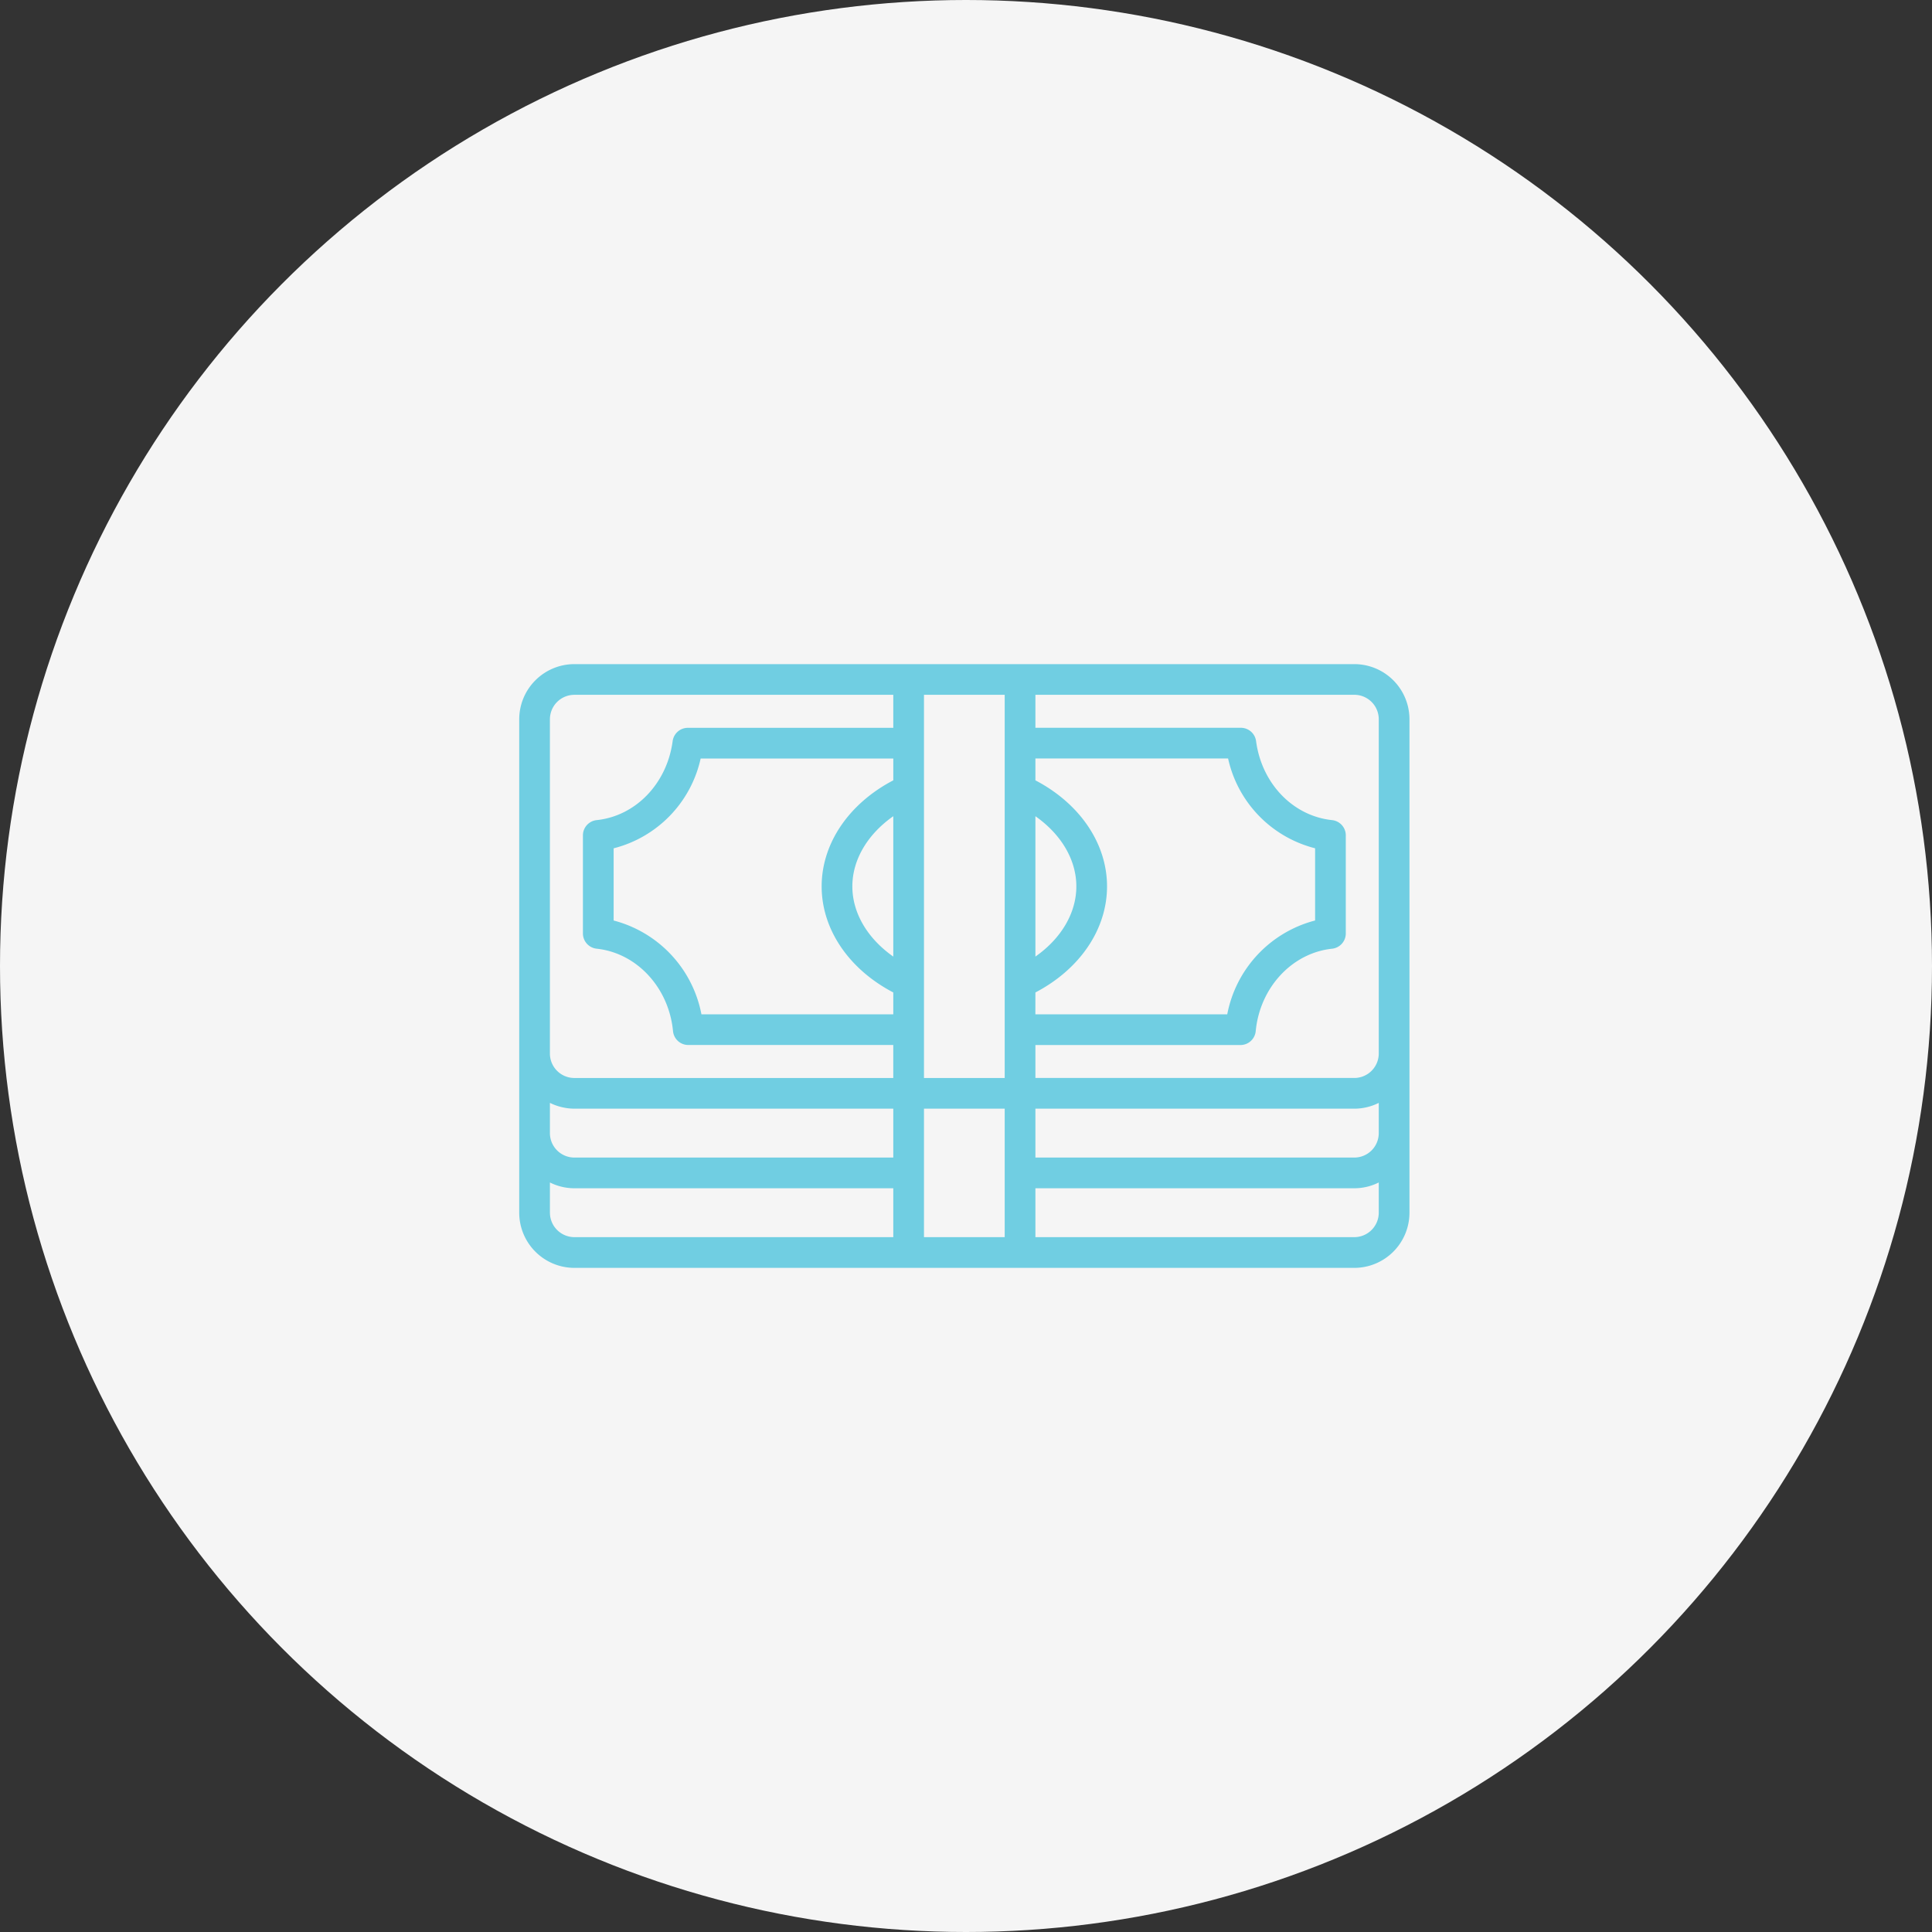
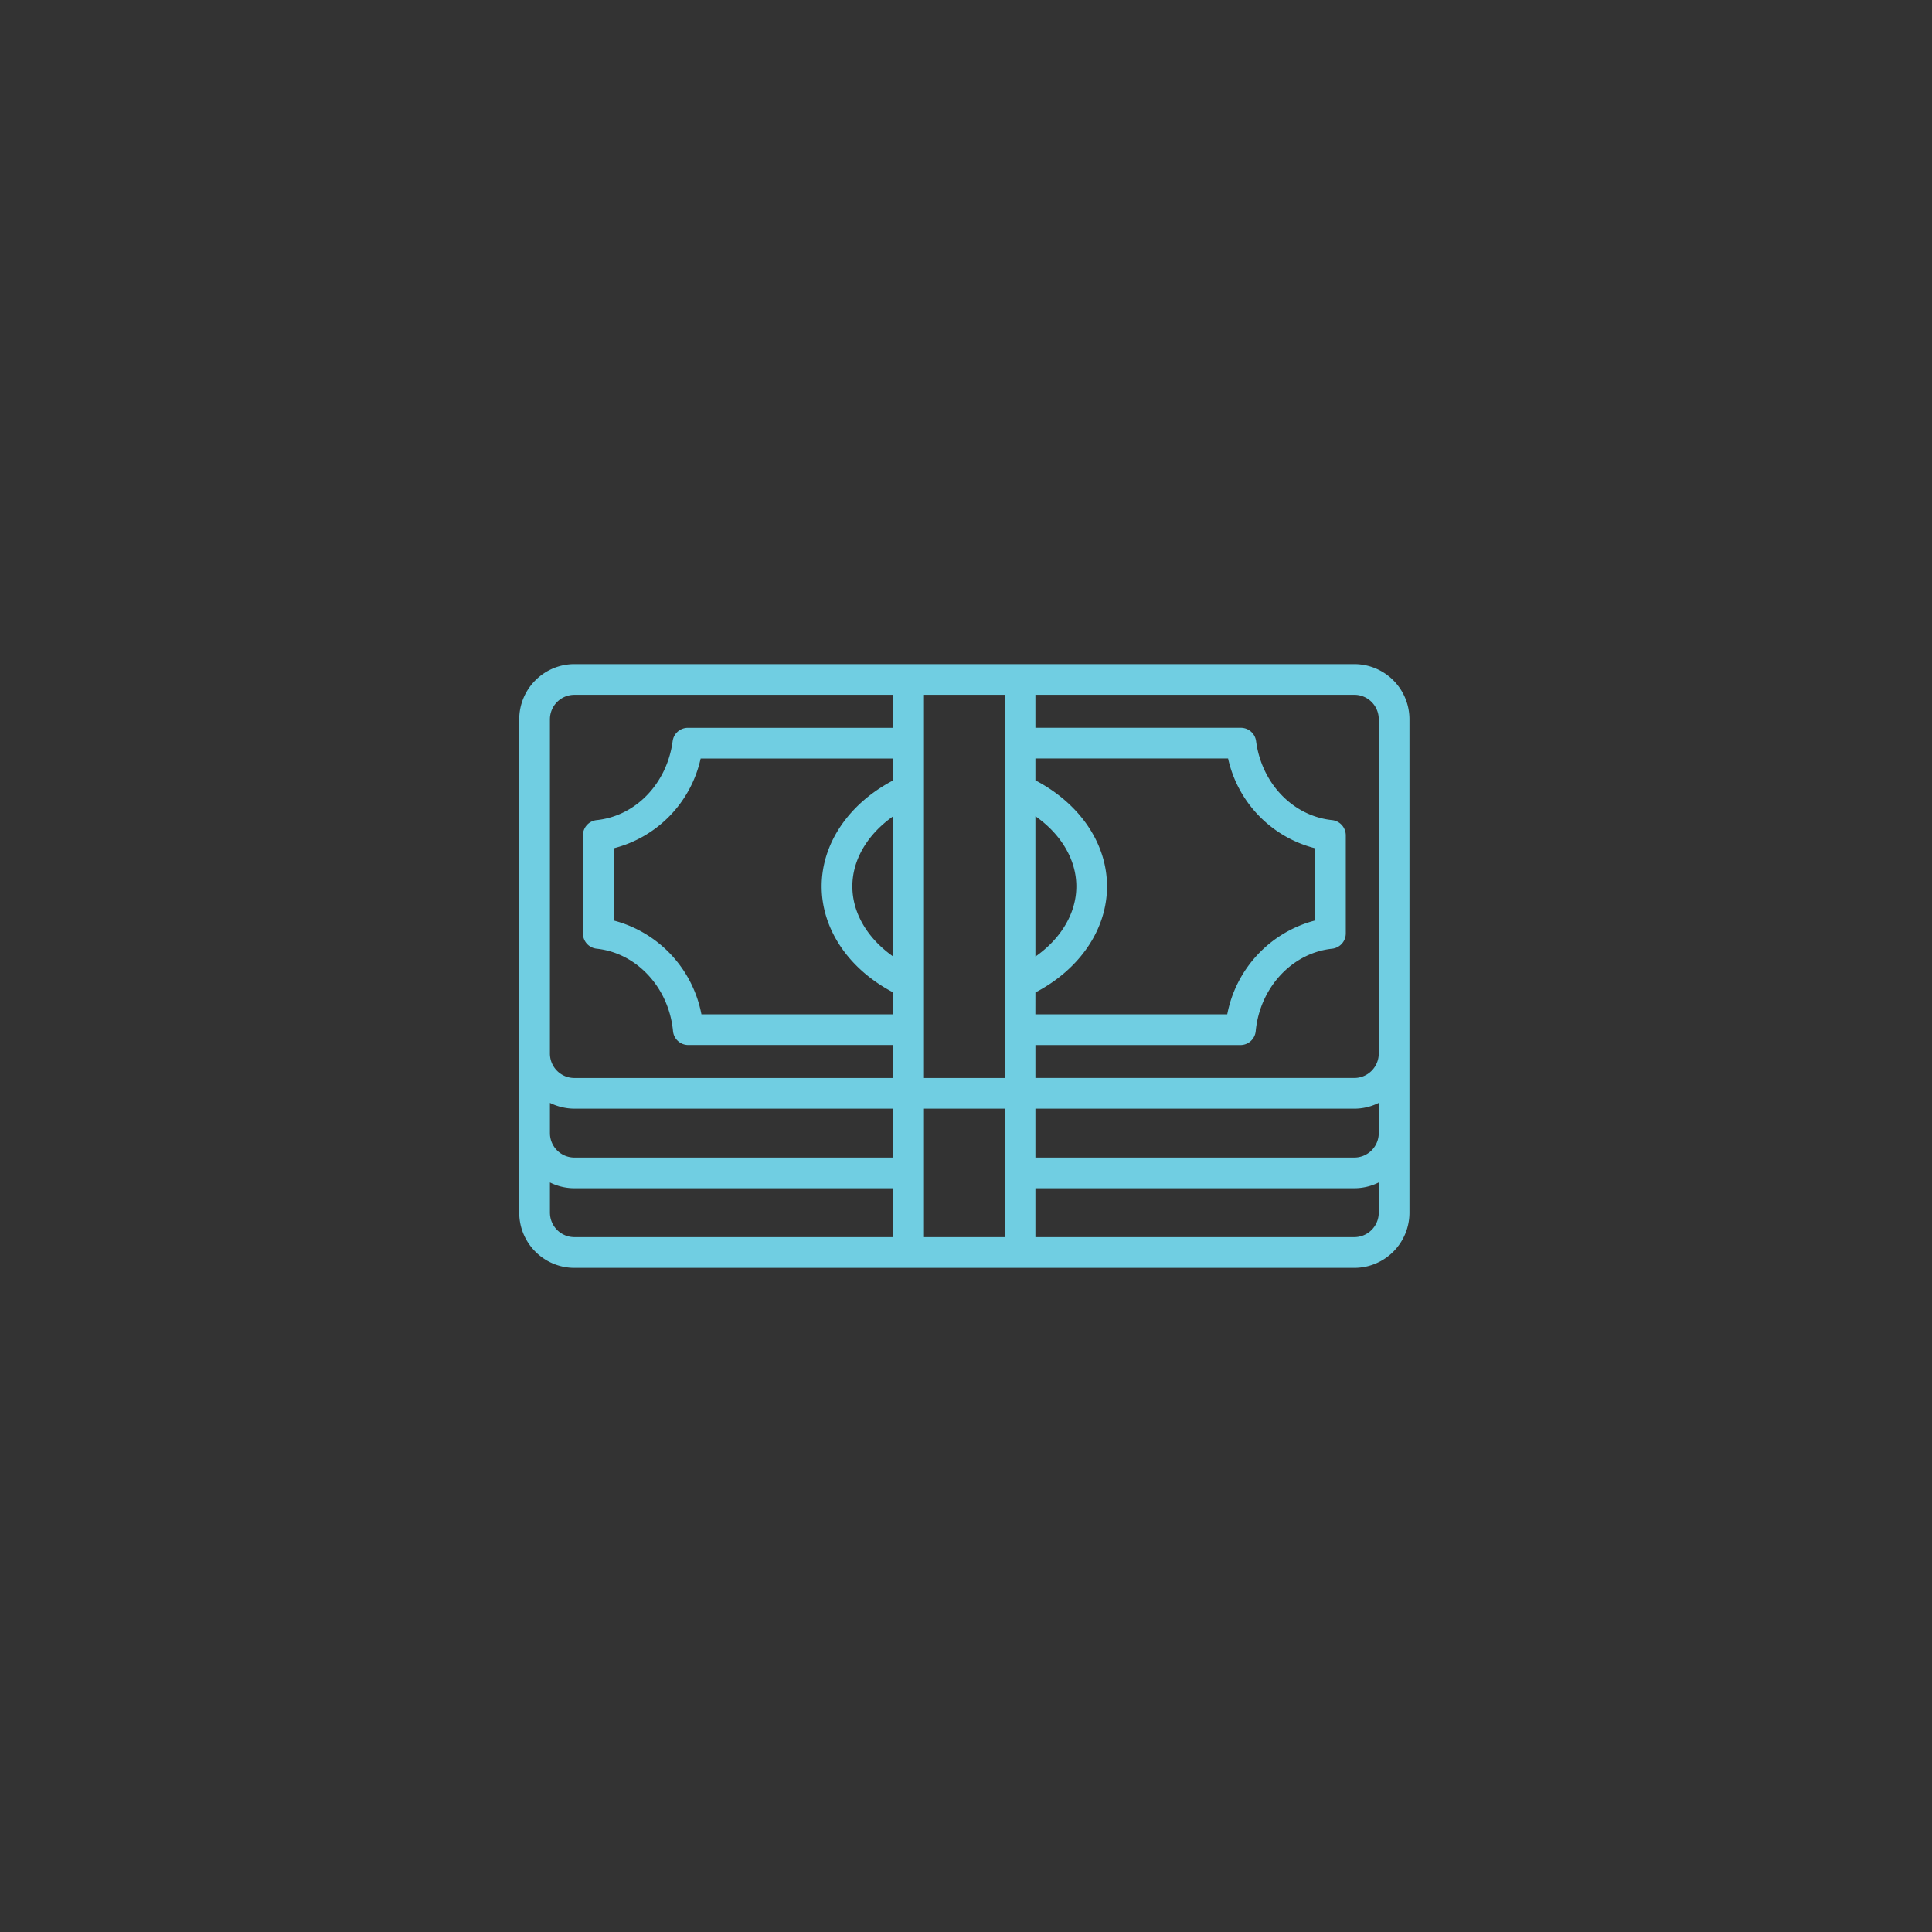
<svg xmlns="http://www.w3.org/2000/svg" width="160" height="160" fill="none">
  <rect width="100%" height="100%" fill="#333333" stroke="none" />
-   <circle cx="80" cy="80" r="80" fill="#F5F5F5" />
  <path d="M112.159 55H47.567A4.572 4.572 0 0043 59.566v40.867A4.573 4.573 0 0047.567 105h64.592a4.572 4.572 0 004.567-4.569V59.564A4.57 4.57 0 00112.159 55zm2.024 38.84a2.026 2.026 0 01-2.024 2.024H85.748v-4.048h26.411a4.528 4.528 0 002.024-.48v2.504zm0-34.274v27.682a2.027 2.027 0 01-2.024 2.025H85.748v-2.728h16.979a1.27 1.27 0 001.266-1.15c.344-3.604 3.003-6.474 6.323-6.826a1.272 1.272 0 001.137-1.264v-8.123a1.271 1.271 0 00-1.138-1.264c-3.238-.34-5.827-3.03-6.292-6.542a1.272 1.272 0 00-1.261-1.104H85.748V57.54h26.411a2.024 2.024 0 012.024 2.027zm-28.435 8.03c2.127 1.492 3.39 3.6 3.39 5.811s-1.263 4.322-3.39 5.812V67.595zm0 14.595c3.68-1.924 5.932-5.229 5.932-8.784 0-3.555-2.253-6.859-5.932-8.783v-1.81h15.957a9.86 9.86 0 007.206 7.437v5.98a9.96 9.96 0 00-7.276 7.772h-15.89l.003-1.812zm-2.543-24.649v31.732H76.52V57.541h6.685zm-9.227 21.677c-2.127-1.493-3.39-3.6-3.39-5.812s1.263-4.319 3.39-5.812V79.22zm0-14.595c-3.68 1.924-5.932 5.228-5.932 8.783 0 3.555 2.252 6.86 5.932 8.784v1.812H58.09a9.96 9.96 0 00-7.271-7.77v-5.979a9.867 9.867 0 007.206-7.436h15.954v1.806zm-28.436-5.058a2.027 2.027 0 012.025-2.024h26.411v2.733H56.966a1.27 1.27 0 00-1.26 1.101c-.469 3.512-3.057 6.203-6.293 6.543a1.271 1.271 0 00-1.138 1.263v8.12a1.272 1.272 0 001.137 1.265c3.32.351 5.98 3.222 6.324 6.825A1.27 1.27 0 0057 86.542h16.977v2.733h-26.41a2.027 2.027 0 01-2.026-2.027V59.566zm28.436 36.298h-26.41a2.027 2.027 0 01-2.026-2.024v-2.504a4.68 4.68 0 002.025.48h26.411v4.048zm-28.436 4.567v-2.504a4.536 4.536 0 002.025.48h26.411v4.048h-26.41a2.03 2.03 0 01-2.025-2.024zm30.978 2.024v-10.64h6.685v10.64H76.52zm35.639 0H85.748v-4.049h26.411c.702 0 1.396-.164 2.024-.479v2.504a2.028 2.028 0 01-2.024 2.024z" fill="#70CEE2" />
</svg>